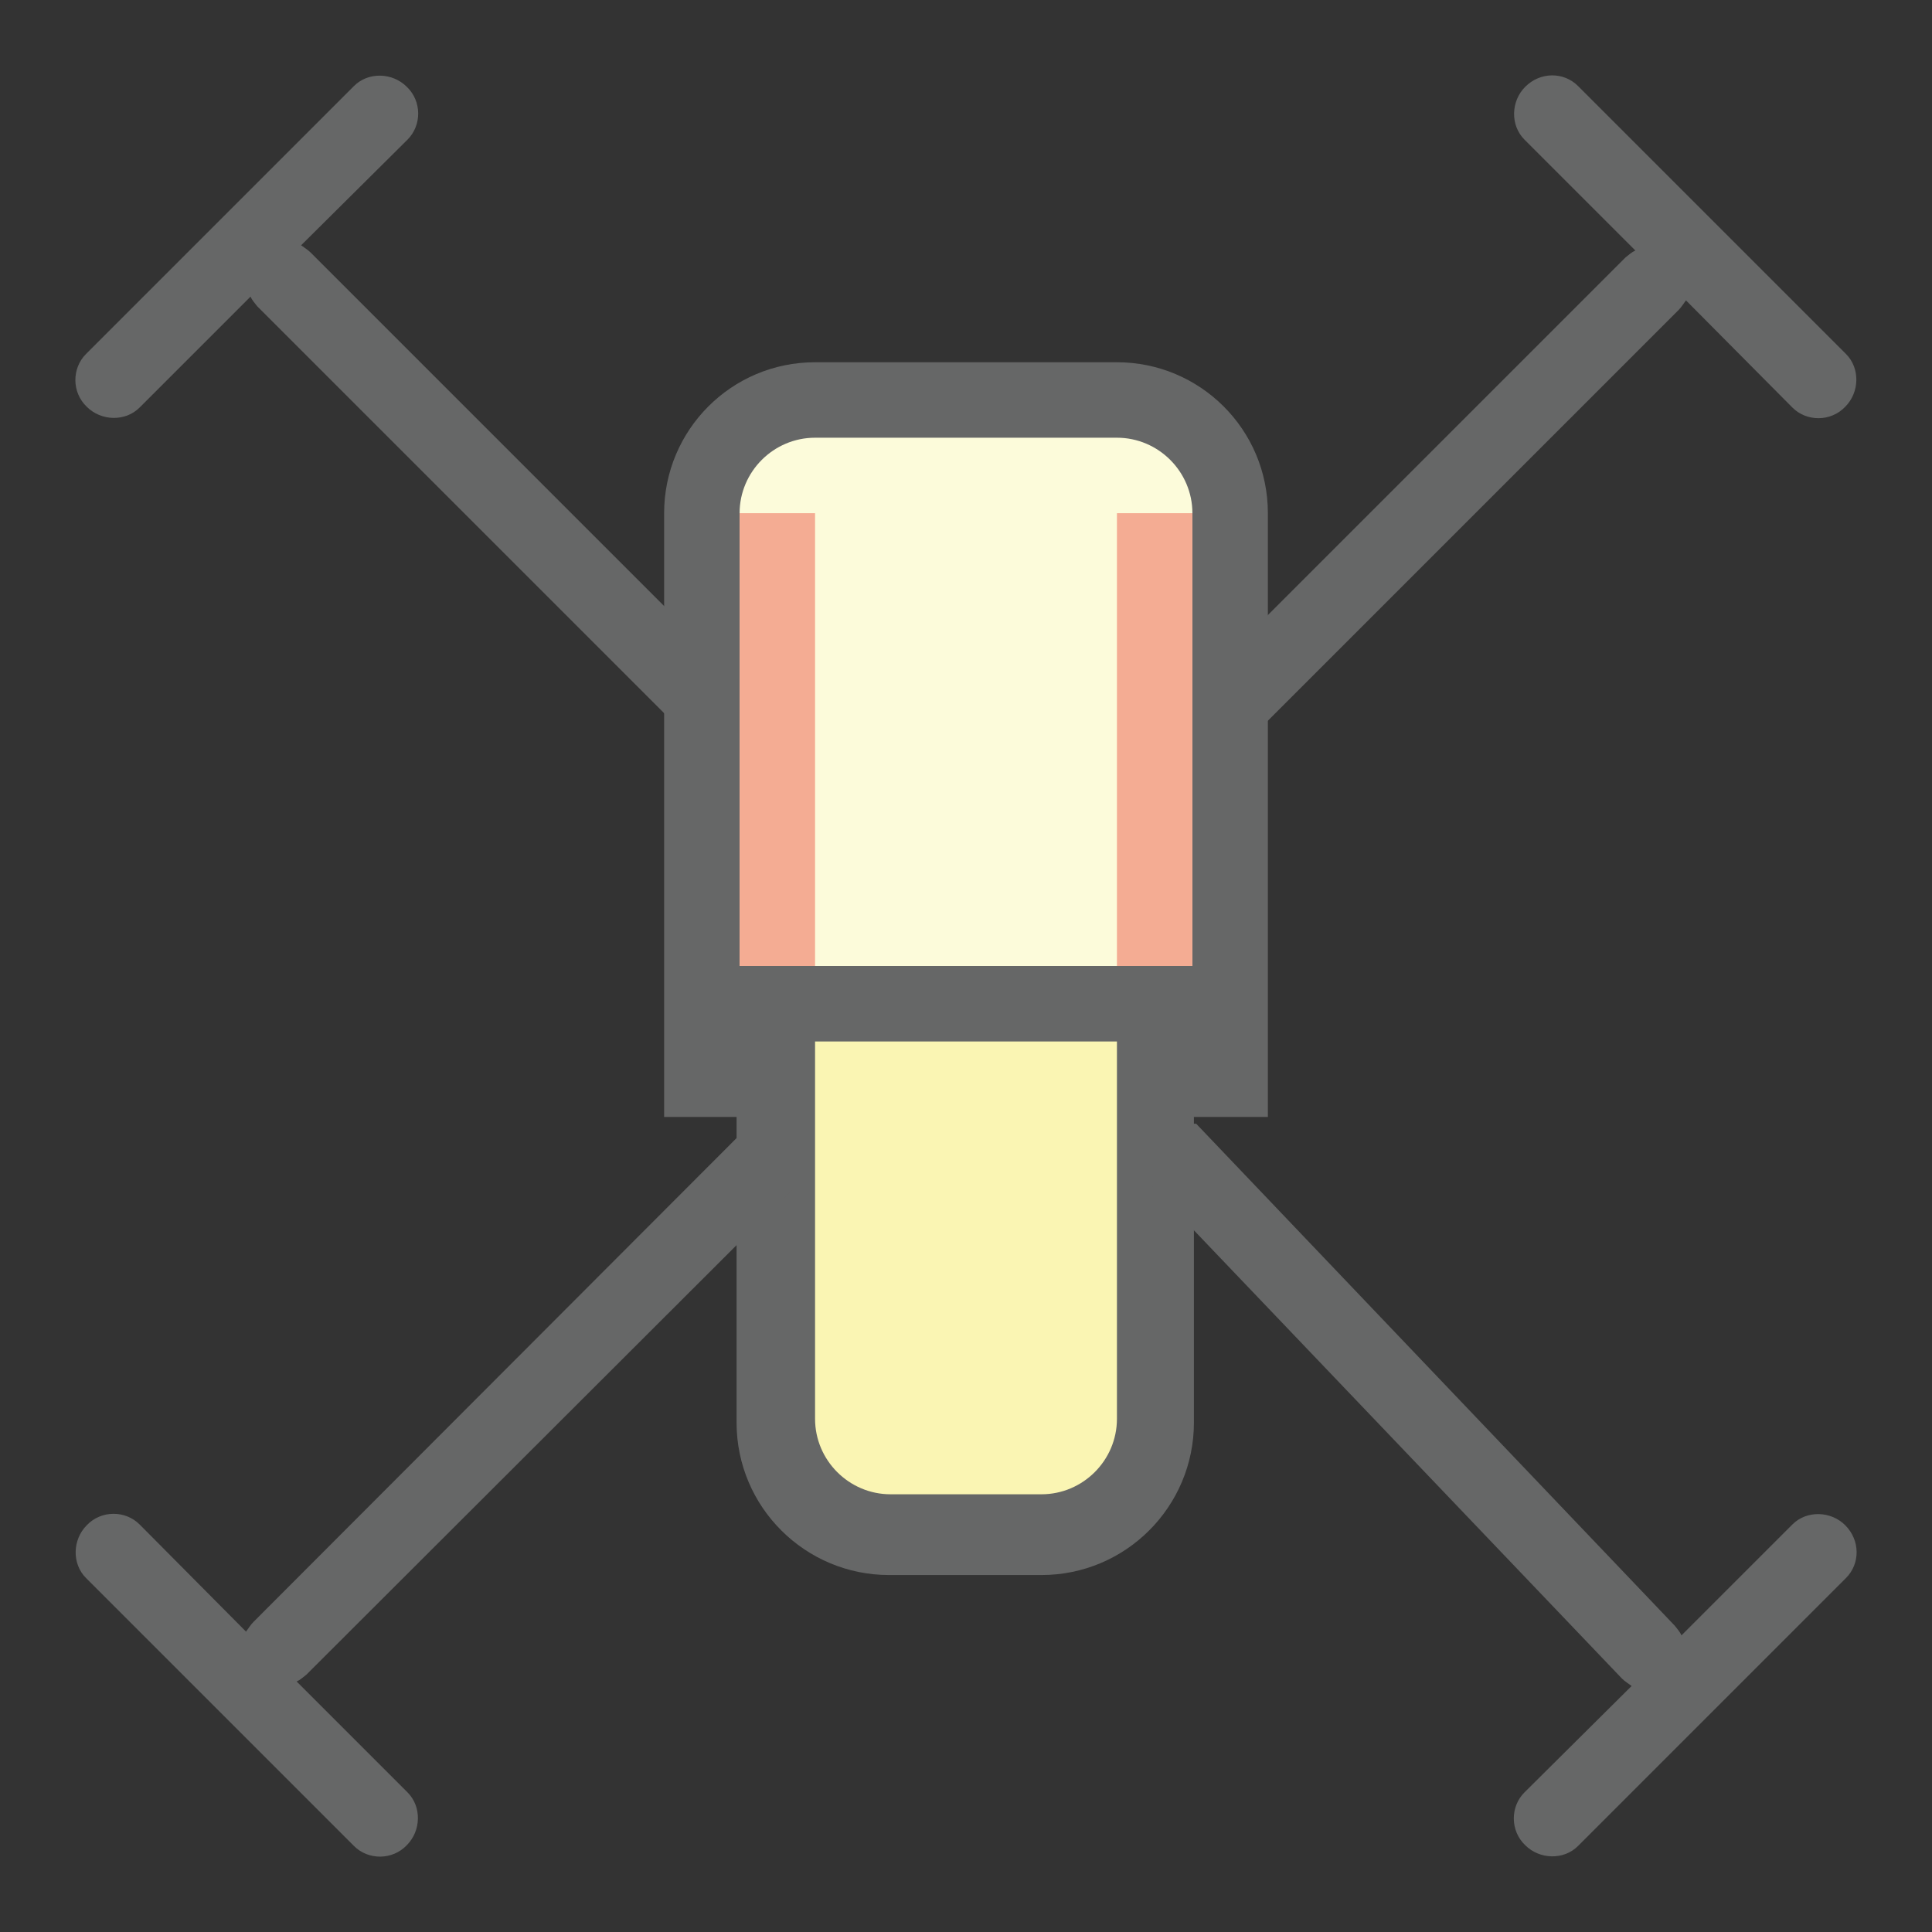
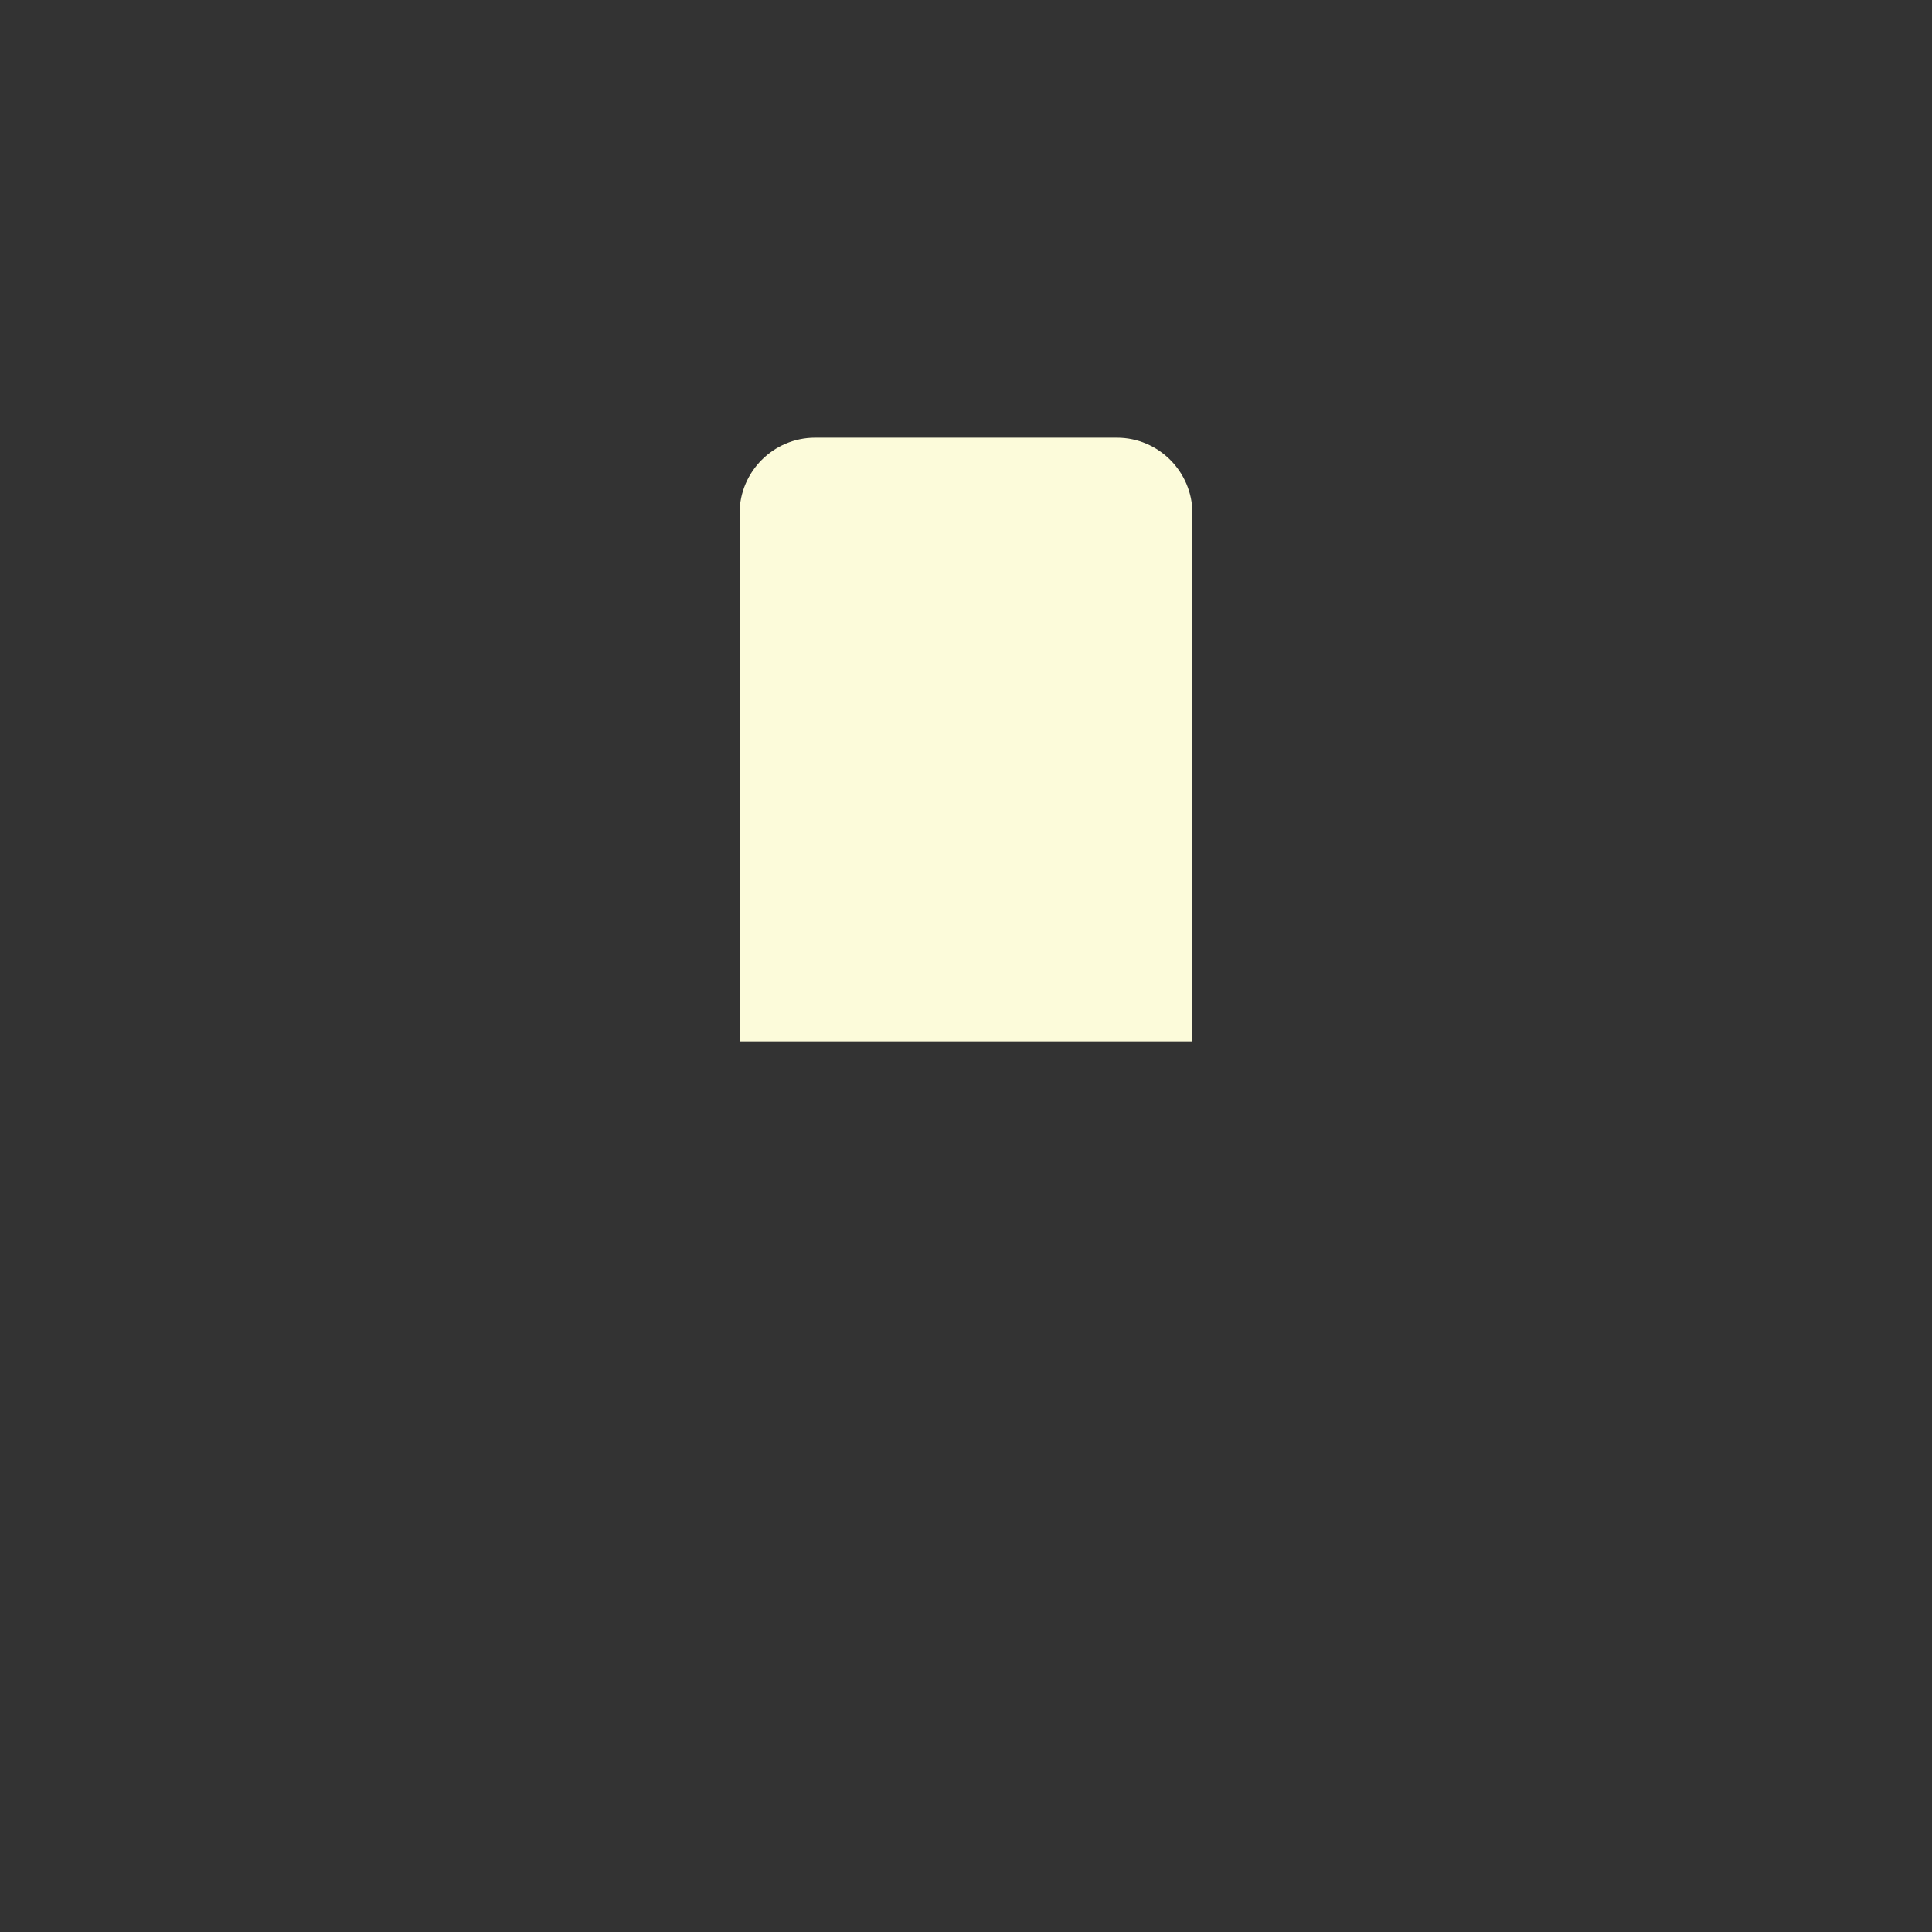
<svg xmlns="http://www.w3.org/2000/svg" version="1.1" x="0px" y="0px" viewBox="0 0 256 256" enable-background="new 0 0 256 256" xml:space="preserve">
  <rect x="0" y="0" width="256" height="256" fill="#333333" stroke="none" />
  <g>
-     <path fill="#666767" d="M88,68c0-11,8.9-20,20-20h40c11,0,20,8.9,20,20V148H88V68z" />
    <path fill="#fcfbda" d="M98,68c0-5.5,4.5-10,10-10h40c5.5,0,10,4.5,10,10v70H98V68z" />
-     <path fill="#666767" d="M107.8,128h50.4v60.5c0,11.1-9,20.2-20.2,20.2h-20.2c-11.1,0-20.2-9-20.2-20.2V128H107.8z" />
-     <path fill="#faf5b3" d="M108,138h40v50c0,5.5-4.5,10-10,10h-20c-5.5,0-10-4.5-10-10V138z" />
-     <path fill="#f4ac93" d="M98,68h10v60H98V68z M148,68h10v60h-10V68z" />
-     <path fill="#666767" d="M54,18.5c1.9-1.9,1.9-5.1-0.1-7c-1.9-1.9-5.1-2-7-0.1L11.4,46.9c-1.9,1.9-1.9,5.1,0.1,7 c1.9,1.9,5.1,2,7,0.1l14.7-14.7c0.2,0.5,0.6,0.9,0.9,1.3l56.5,56.5c2,2,7.1,0.1,7.1,0.1L97.7,90L41.2,33.5c-0.4-0.4-0.9-0.7-1.3-1 L54,18.5z M237.5,54c1.9,1.9,5.1,1.9,7-0.1c1.9-1.9,2-5.1,0.1-7l-35.5-35.5c-1.9-1.9-5-1.9-7,0.1c-1.9,1.9-2,5.1-0.1,7l14.7,14.7 c-0.5,0.2-0.9,0.6-1.3,0.9l-56.5,56.5l-0.1,7.1c0,0,5.1,1.9,7.1-0.1l56.5-56.5c0.4-0.4,0.7-0.9,1-1.3L237.5,54L237.5,54z  M202,237.5c-1.9,1.9-1.9,5.1,0.1,7c1.9,1.9,5.1,2,7,0.1l35.5-35.5c1.9-1.9,1.9-5-0.1-7c-1.9-1.9-5.1-2-7-0.1l-14.7,14.7 c-0.2-0.5-0.6-0.9-0.9-1.3l-63.4-66.5l-7.2-0.1l0.1,7.1l63.5,66.5c0.4,0.4,0.9,0.7,1.3,1L202,237.5z M18.5,202 c-1.9-1.9-5.1-1.9-7,0.1c-1.9,1.9-2,5.1-0.1,7l35.5,35.5c1.9,1.9,5.1,1.9,7-0.1c1.9-1.9,2-5.1,0.1-7l-14.7-14.7 c0.5-0.2,0.9-0.6,1.3-0.9l64.5-64.4l0.1-7.2l-7.2,0.1l-64.4,64.5c-0.4,0.4-0.7,0.9-1,1.3L18.5,202z" />
  </g>
</svg>